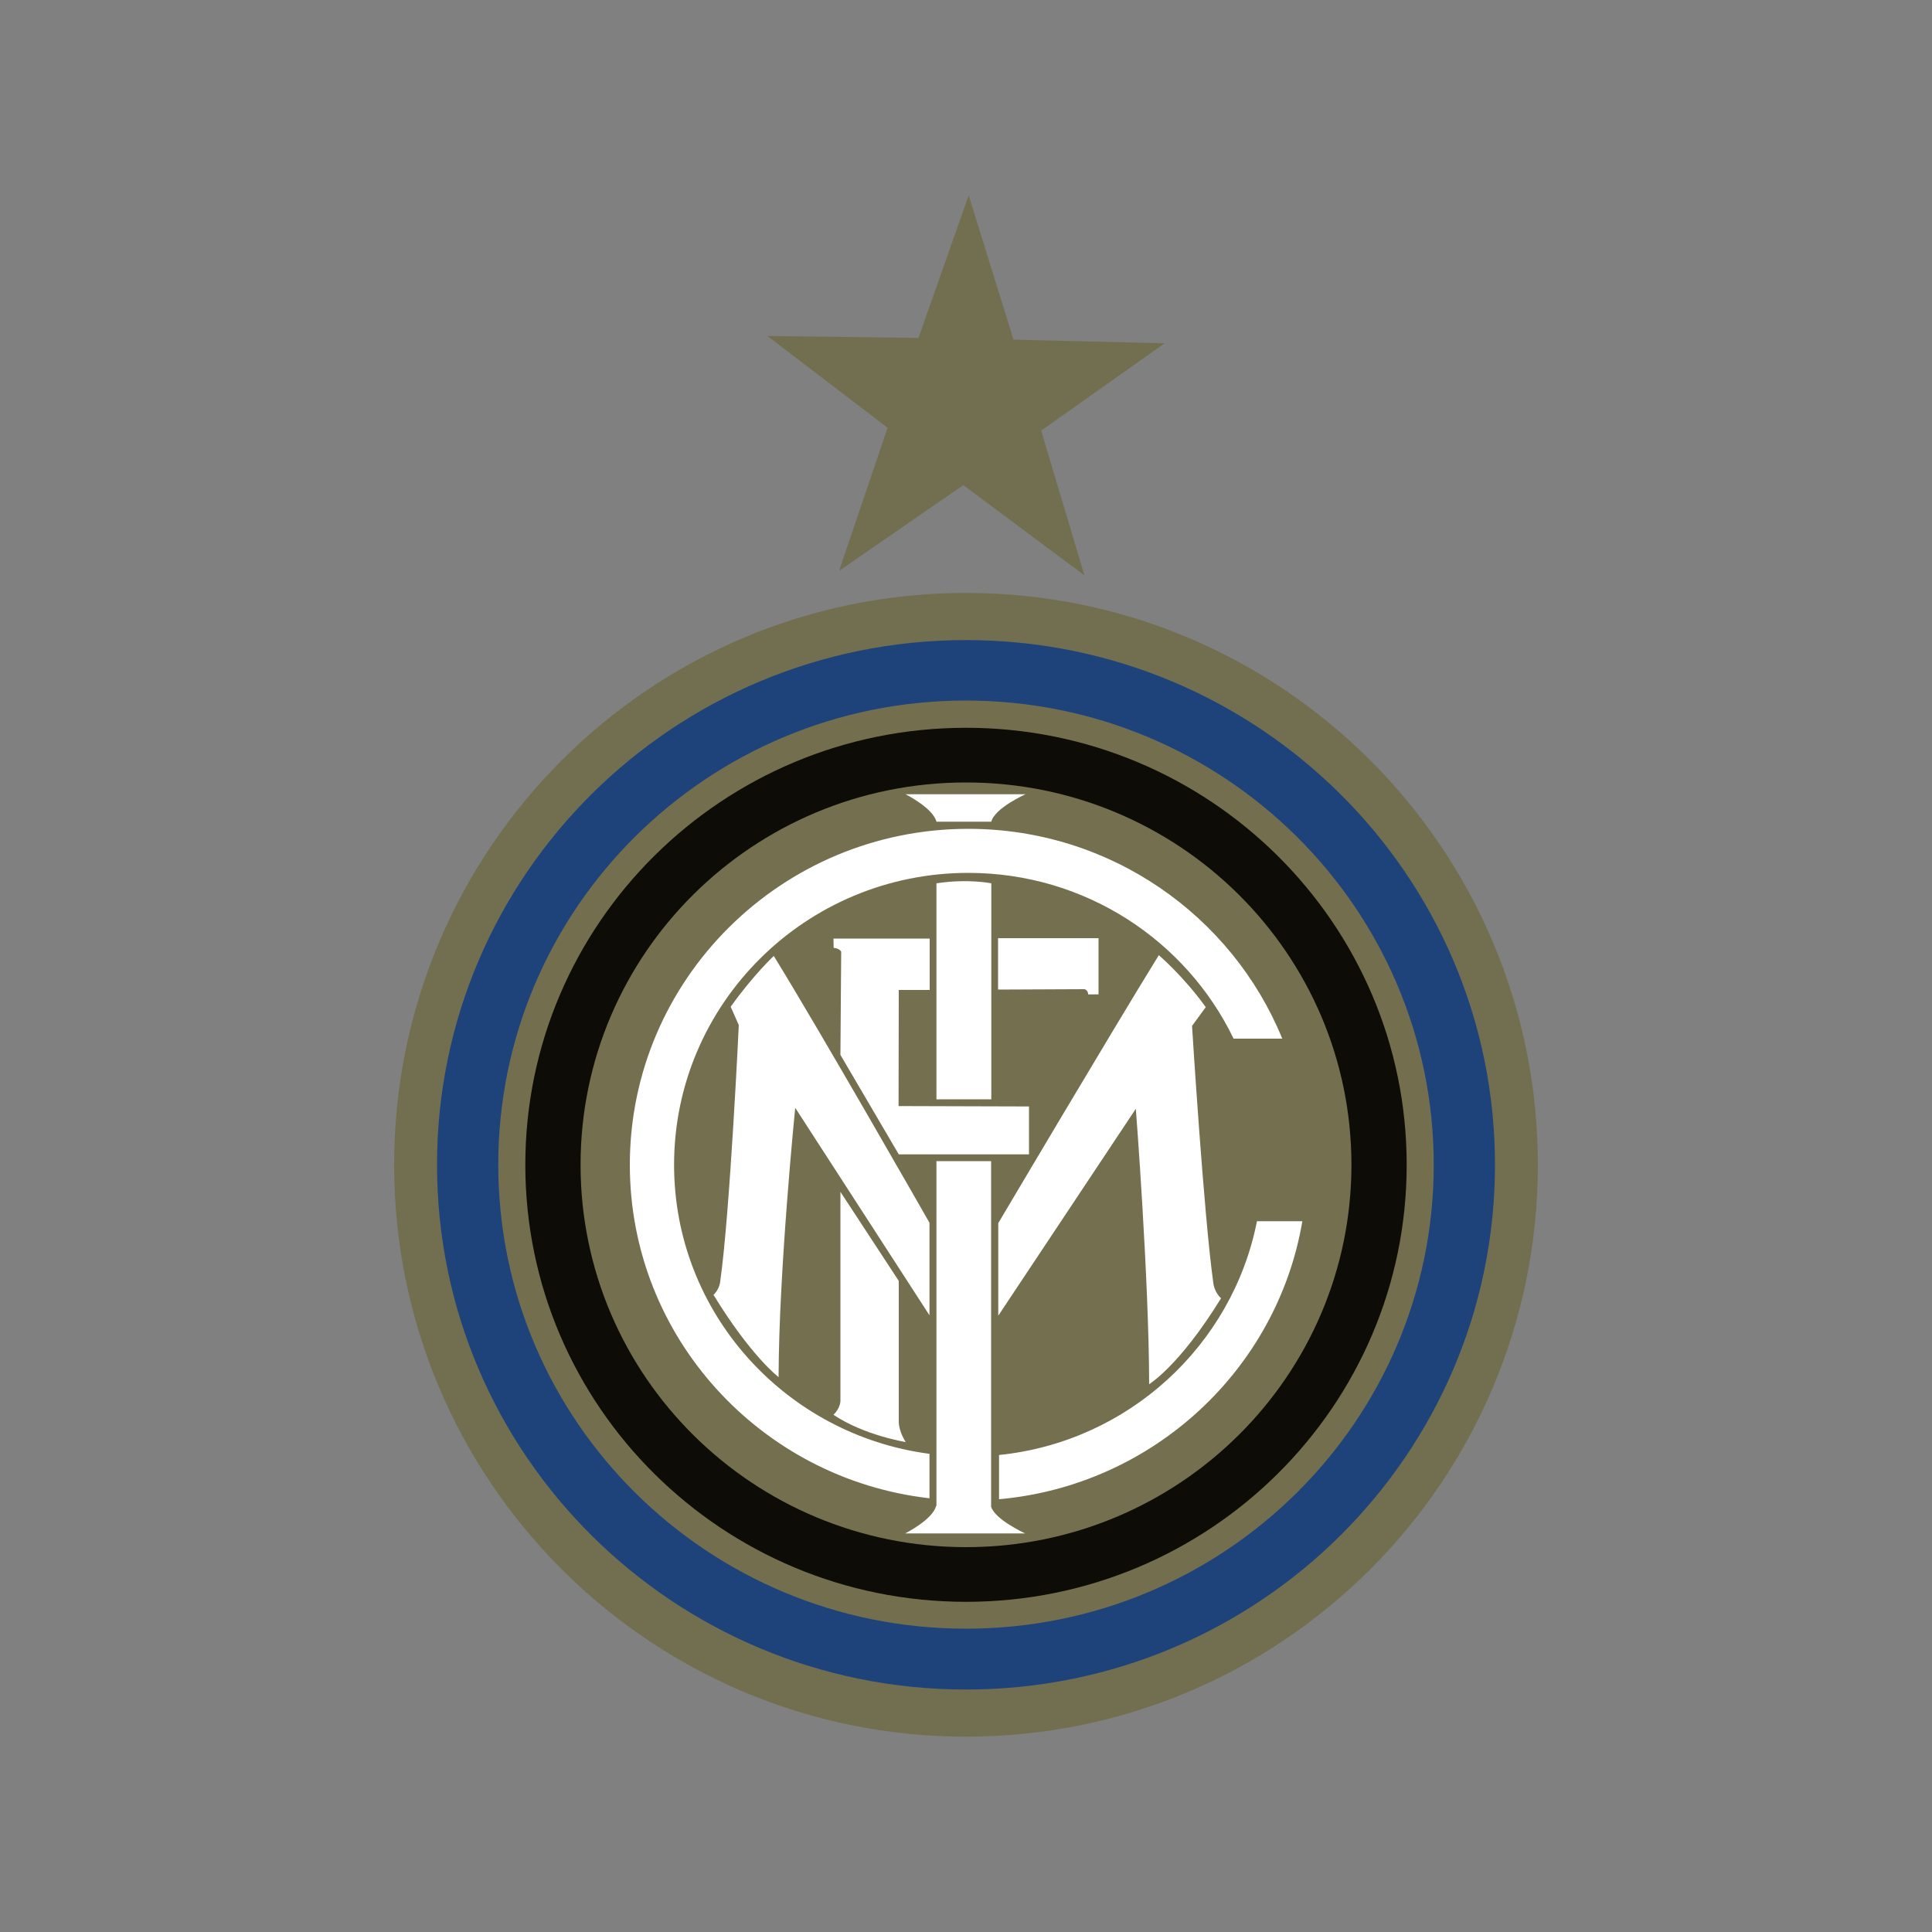
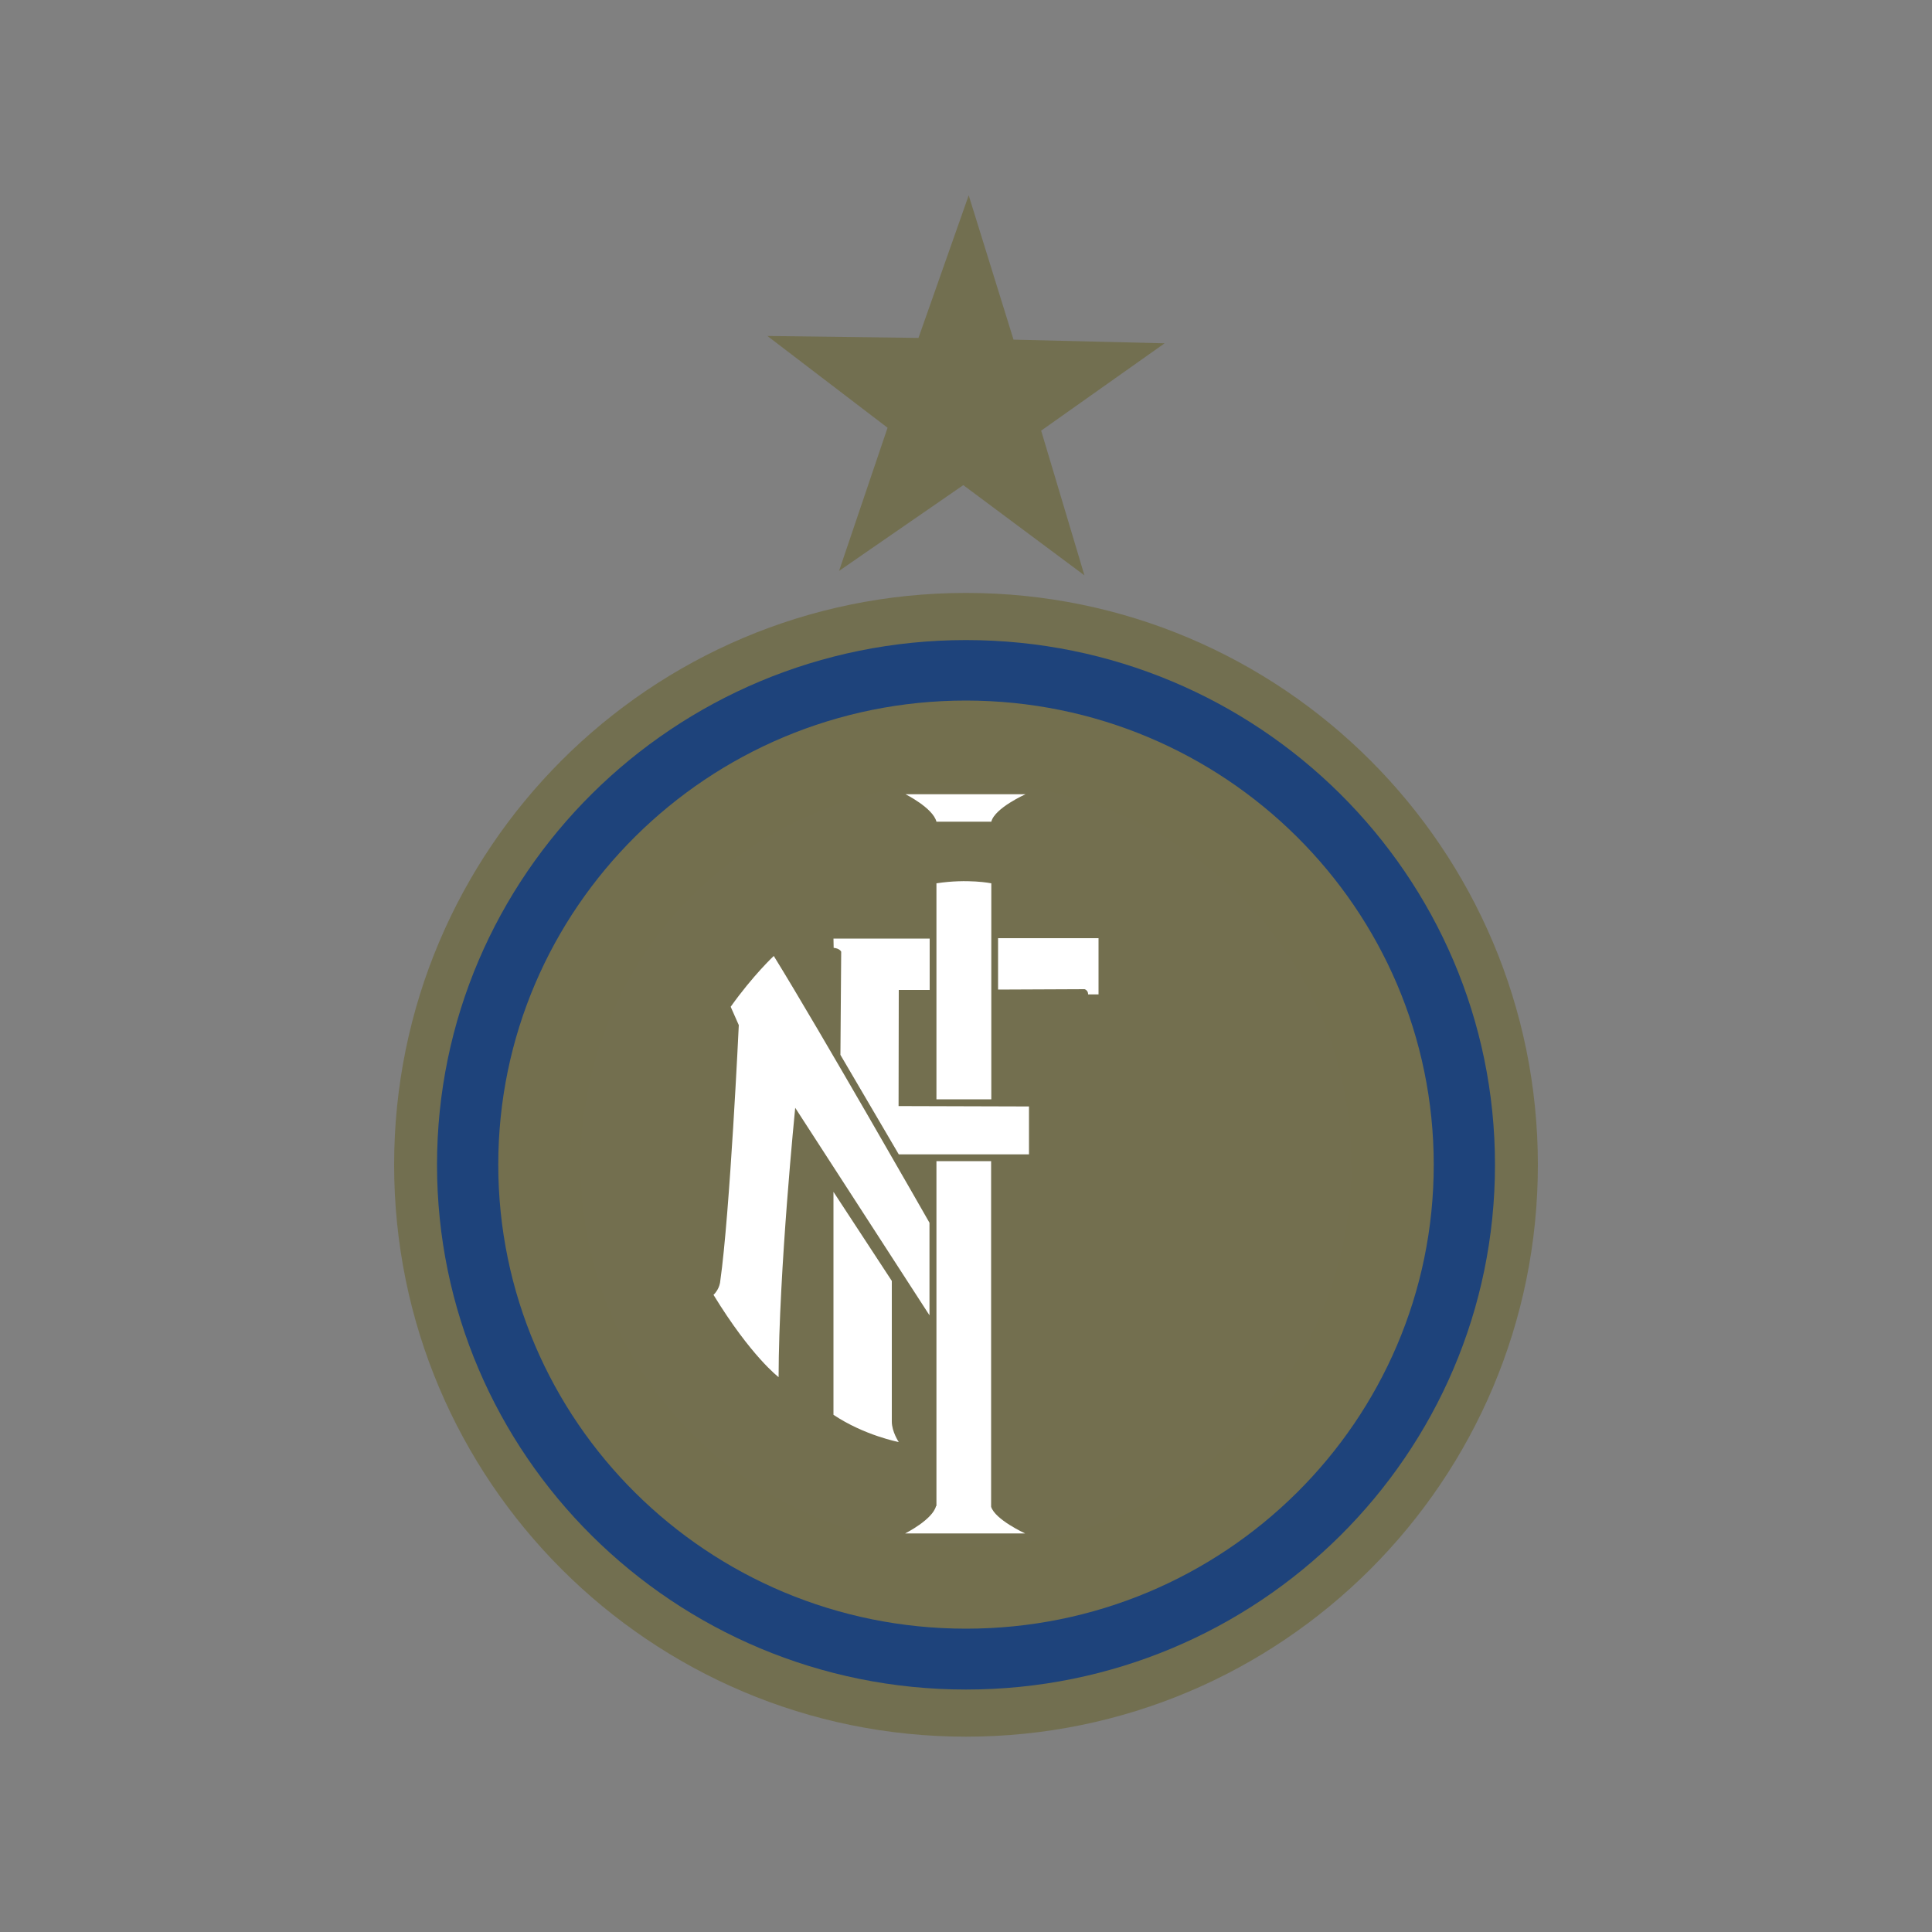
<svg xmlns="http://www.w3.org/2000/svg" version="1.1" id="Layer_1" x="0px" y="0px" viewBox="0 0 1000 1000" style="enable-background:new 0 0 1000 1000;" xml:space="preserve">
  <rect x="0" y="0" width="1000" height="1000" fill="#808080" stroke="none" />
  <style type="text/css">
	.st0{fill:#726F50;}
	.st1{fill:#1E437B;}
	.st2{fill:#736F4E;}
	.st3{fill:#0D0C07;}
	.st4{fill:#736F4F;}
	.st5{fill:#FFFFFF;}
</style>
  <g>
    <polygon class="st0" points="561.3,297.8 498.6,251.1 434.3,295.5 459.4,221.4 397.2,173.9 475.4,174.9 501.4,101.1 524.6,175.8    602.8,177.7 538.9,222.9  " />
    <g>
      <path class="st0" d="M796,602.9c0,163.5-132.5,296-296,296c-163.5,0-296-132.5-296-296c0-163.5,132.5-296,296-296    C663.5,306.9,796,439.4,796,602.9" />
      <path class="st1" d="M773.8,602.9c0,150-122.6,271.6-273.8,271.6c-151.2,0-273.8-121.6-273.8-271.6c0-150,122.6-271.6,273.8-271.6    C651.2,331.3,773.8,452.9,773.8,602.9" />
      <path class="st2" d="M742.1,602.9C742.1,735.5,633.7,843,500,843c-133.7,0-242.1-107.5-242.1-240.2    c0-132.6,108.4-240.2,242.1-240.2C633.7,362.7,742.1,470.2,742.1,602.9" />
-       <path class="st3" d="M728.1,602.9c0-124.9-102.1-226.2-228.1-226.2c-126,0-228.1,101.3-228.1,226.2    c0,124.9,102.1,226.2,228.1,226.2C626,829.1,728.1,727.8,728.1,602.9" />
      <path class="st4" d="M699.5,602.9c0-109.3-89.3-197.9-199.5-197.9c-110.2,0-199.5,88.6-199.5,197.9    c0,109.3,89.3,197.9,199.5,197.9C610.2,800.8,699.5,712.2,699.5,602.9" />
-       <path class="st5" d="M501.2,429C404.5,429,326,507,326,602.9c0,89.2,67.9,162.7,155.1,172.6v-23c-74.6-9.8-132.2-73-132.2-149.6    c0-83.4,68.2-151.1,152.3-151.1c60.5,0,112.8,35,137.3,85.8h25.2C637.7,474,574.7,429,501.2,429 M650.6,632.1    c-12.7,64.4-66.7,114.2-133.5,121V776c79.5-7.1,143.9-66.9,157-143.9H650.6z" />
      <path class="st5" d="M468.7,411.1c0,0,14.2,7.1,16,14.2h28.4c1.8-7.1,17.7-14.2,17.7-14.2H468.7z M484.7,457.2V569h28.4V457.2    C513.1,457.2,501,454.7,484.7,457.2 M431.4,485.6l0.1,5c3.2,0.3,3.9,2,3.9,2L435,546l30.2,51.5h67.4v-24.8l-67.5-0.2l0.1-60.1h16    v-26.6H431.4z M516.6,485.6v26.6l44.8-0.2c0,0,1.9,0.6,1.8,2.7h5.4v-29.1L516.6,485.6z M484.7,601v178.5h-0.2    c-1.8,7.1-16,14.2-16,14.2h62.1c0,0-15.5-7.1-17.6-13.8V601H484.7z" />
      <path class="st5" d="M369.3,670.2c3.3-3.1,3.5-7.1,3.5-7.1c5-35,9.6-132.5,9.6-132.5l-4.2-9.5c11.6-16.3,22.3-26.3,22.3-26.3    c24.1,39,80.6,138.1,80.6,138.1v47.9l-69.5-107.4c0,0-8.5,84.5-8.6,139.4C403,712.8,388.8,702.1,369.3,670.2" />
-       <path class="st5" d="M632,672c-3.3-3.1-3.9-7.3-3.9-7.3c-5-35-11.1-133.7-11.1-133.7l7.1-9.7c-11.6-16.1-24.3-26.9-24.3-26.9    c-24.1,39-83.1,138.7-83.1,138.7v47.9l71.2-107.1c0,0,6.8,87.7,6.9,142.6C594.7,716.3,609.9,707.8,632,672" />
-       <path class="st5" d="M431.4,732.3c3.6-3.5,3.6-7.1,3.6-7.1V616.9l30.2,46.1v72.8c0,5.3,3.6,10.6,3.6,10.6S447.4,743,431.4,732.3" />
+       <path class="st5" d="M431.4,732.3V616.9l30.2,46.1v72.8c0,5.3,3.6,10.6,3.6,10.6S447.4,743,431.4,732.3" />
    </g>
  </g>
</svg>